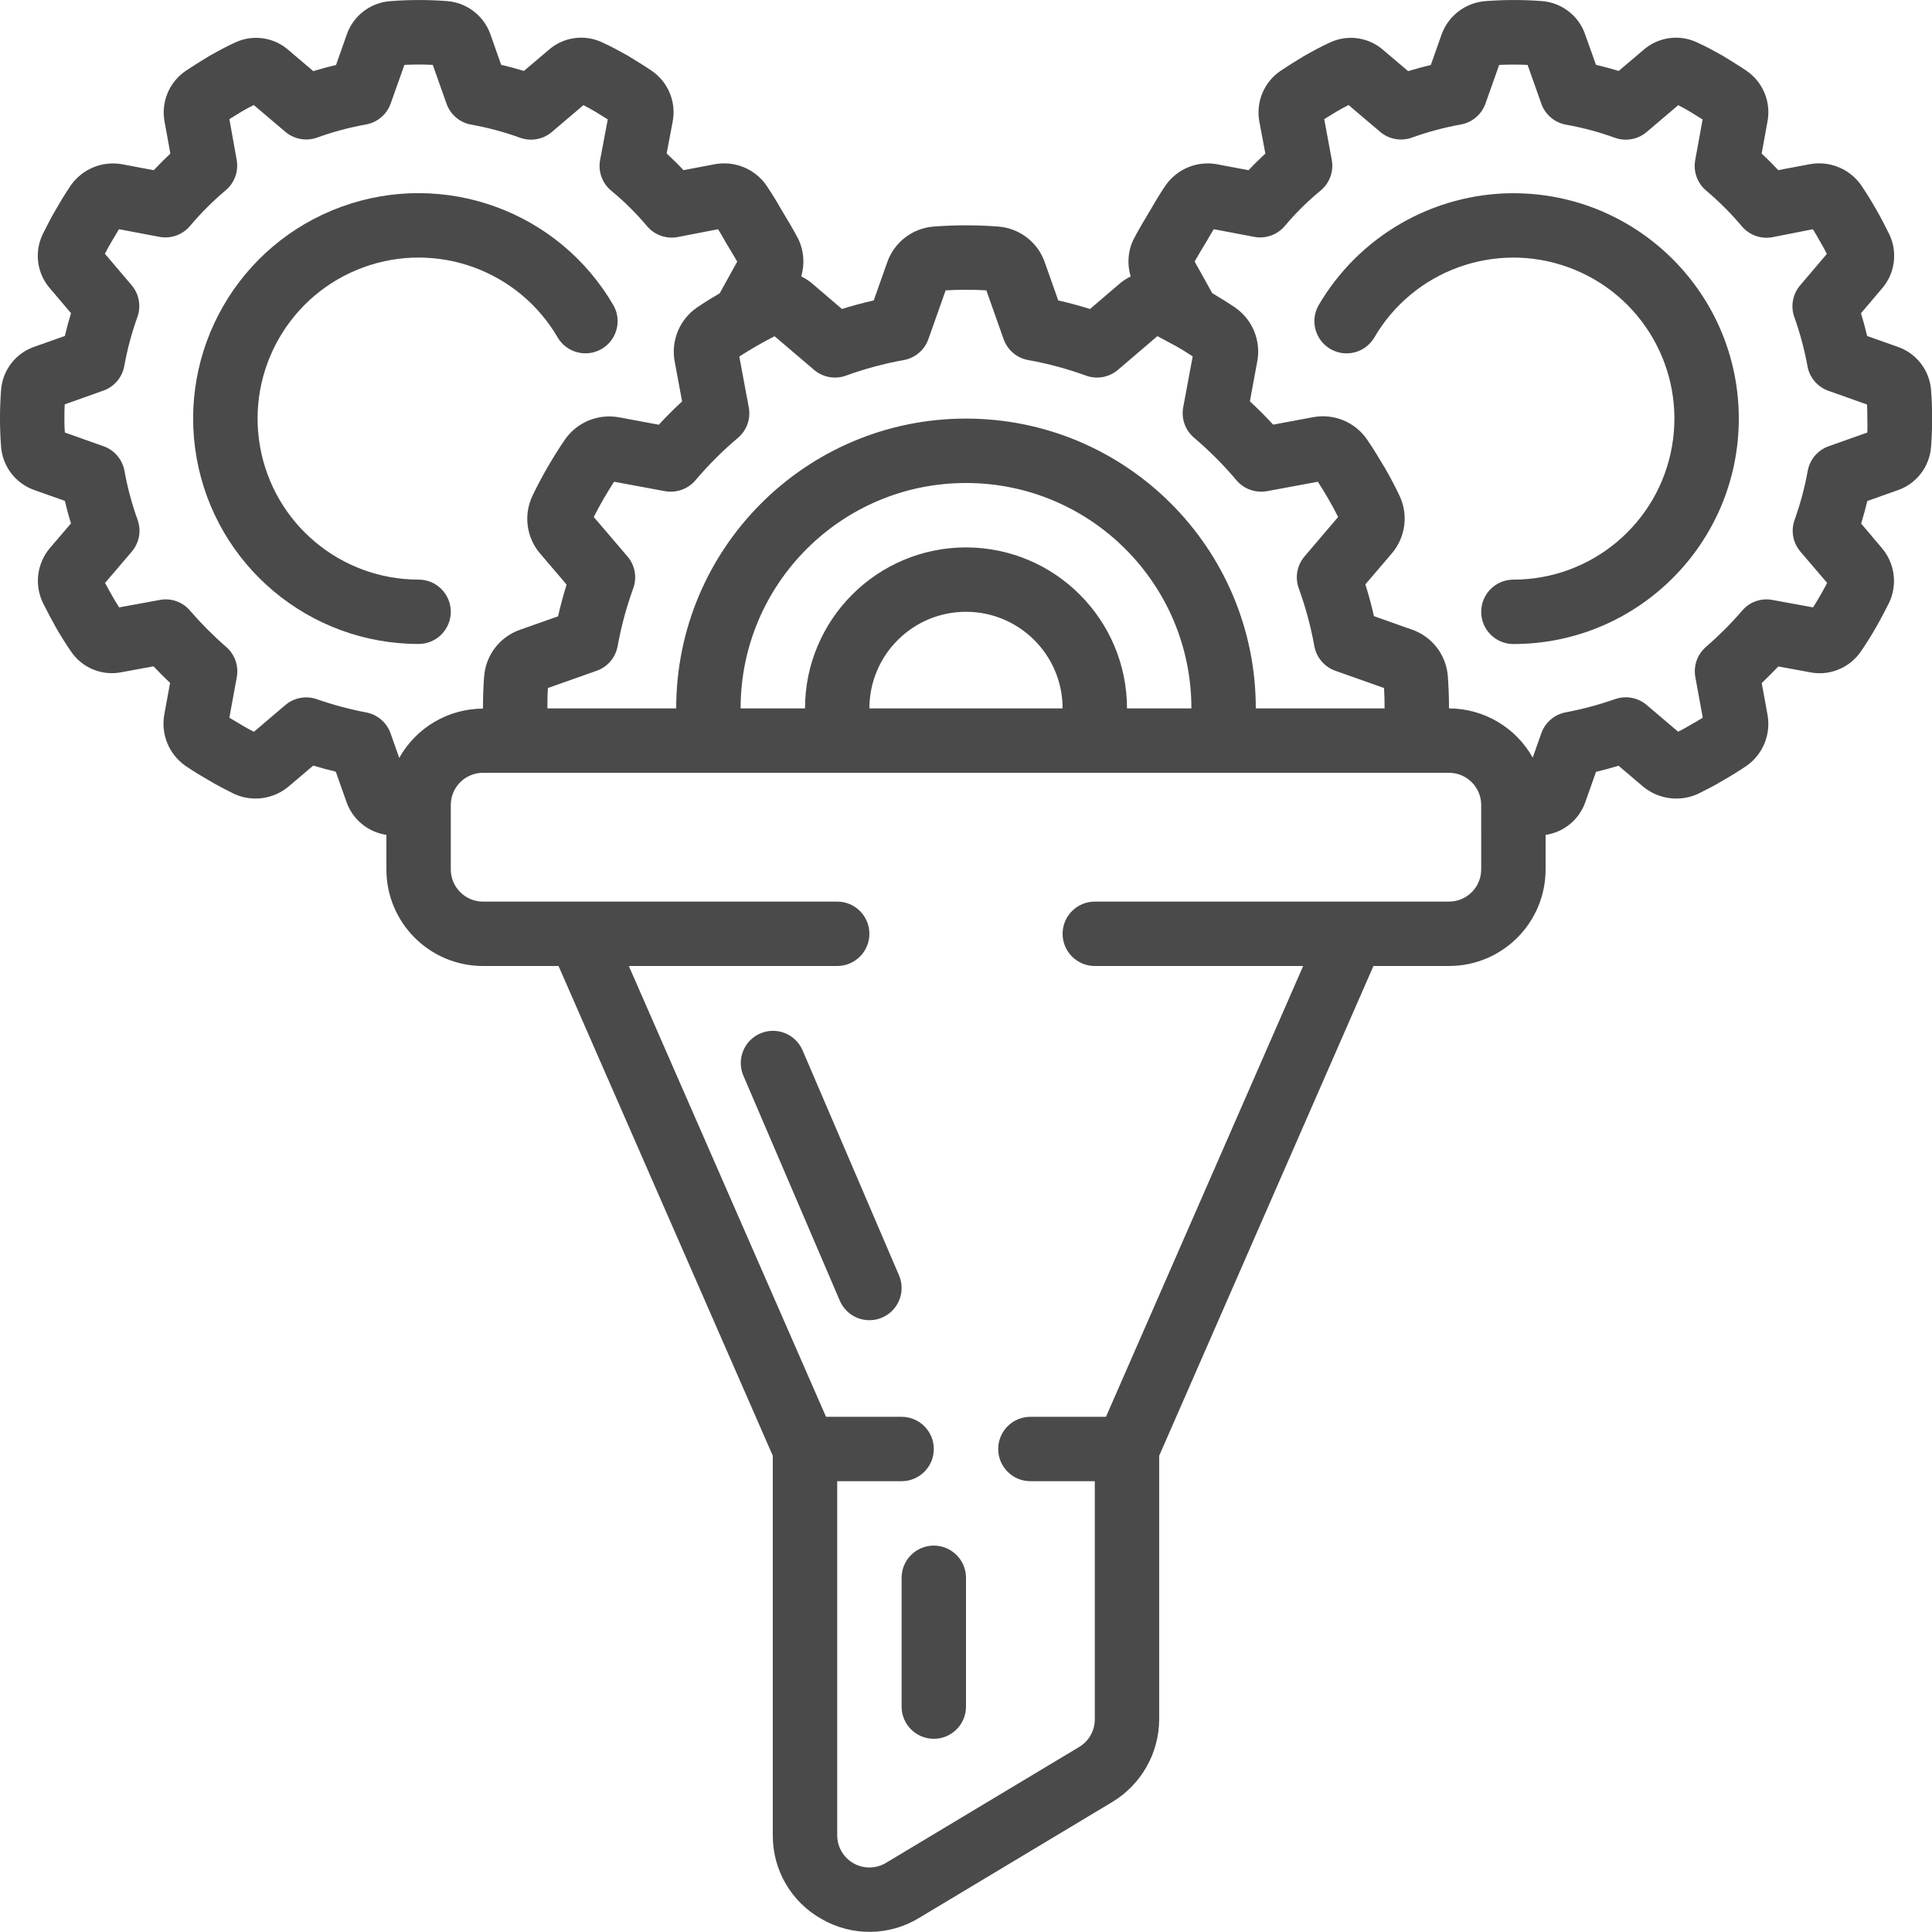
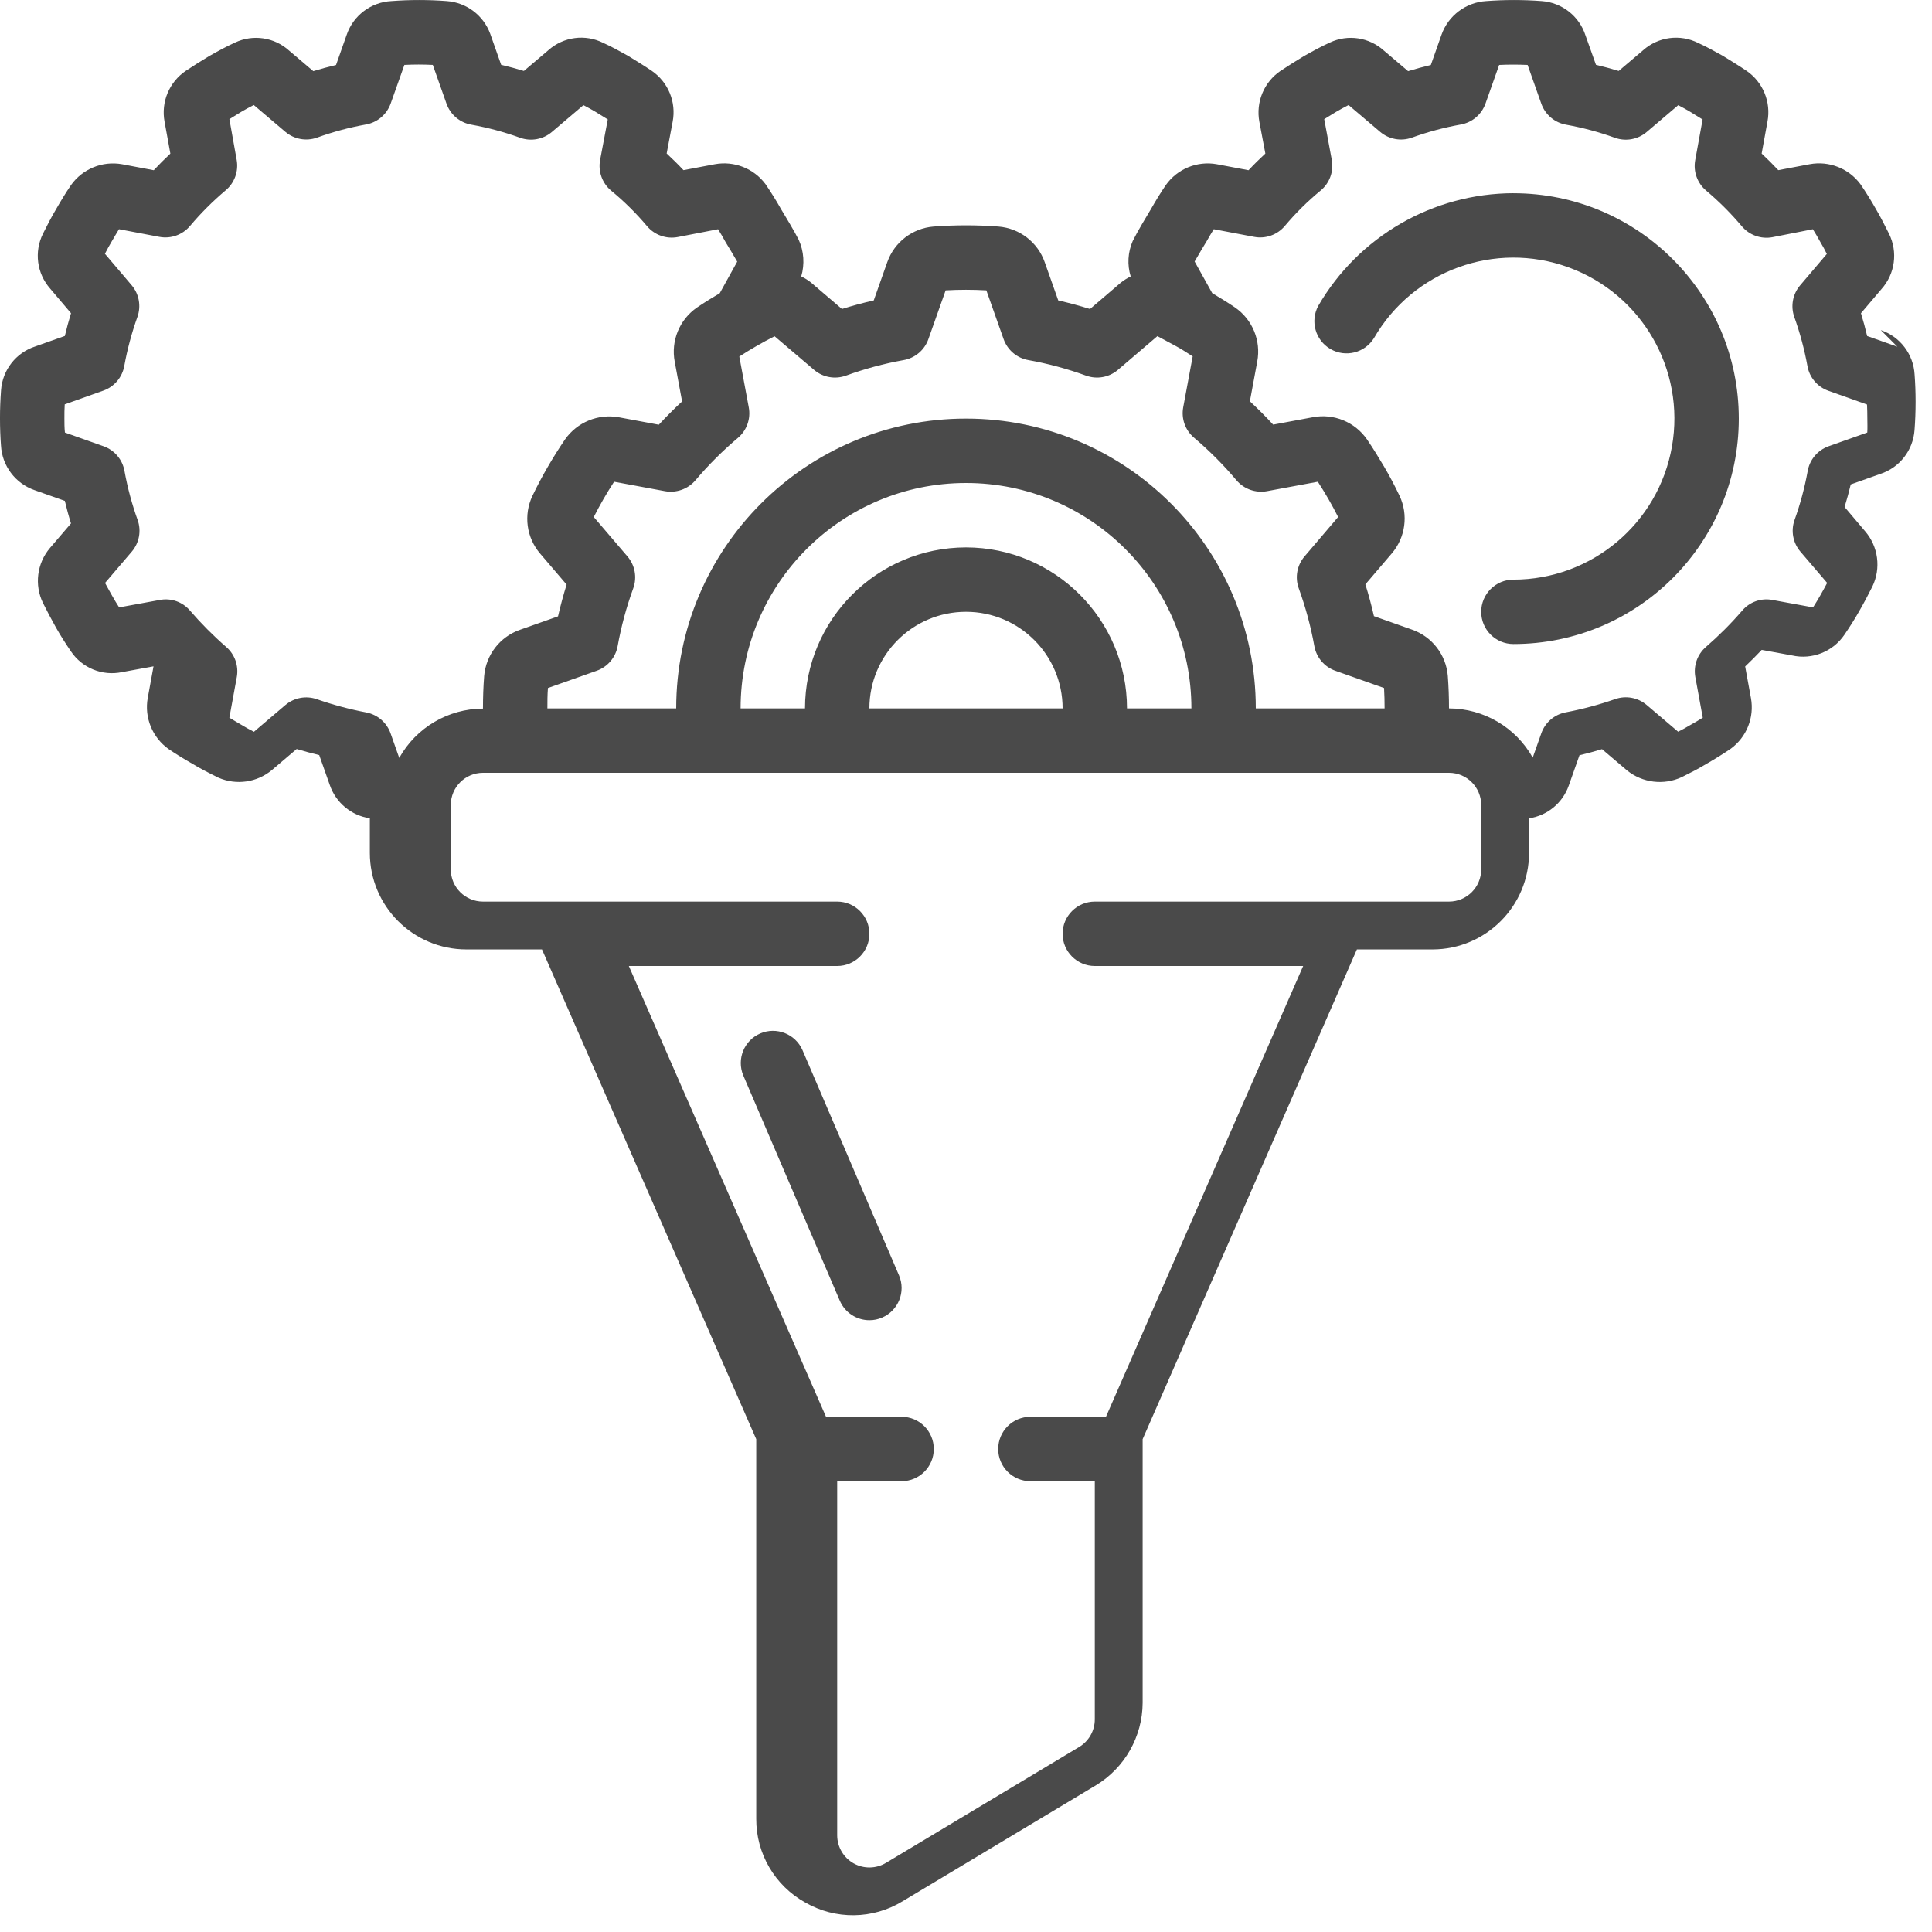
<svg xmlns="http://www.w3.org/2000/svg" height="512px" viewBox="0 0 60 60" width="512px">
  <g>
    <g id="Page-1" fill="none" fill-rule="evenodd">
      <g id="093---Conversion-Optimisation" fill="rgb(0,0,0)" fill-rule="nonzero">
-         <path id="Shape" d="m58.924 10.767-.938-.332c-.054-.231-.118-.466-.192-.707l.638-.752c.421-.471.513-1.151.233-1.717-.133-.265-.266-.529-.4-.756-.144-.255-.3-.509-.481-.775-.363-.496-.979-.741-1.584-.628l-.974.184c-.167-.179-.339-.35-.516-.516l.18-.989c.117-.608-.137-1.228-.648-1.579-.234-.159-.479-.308-.75-.474-.255-.143-.521-.288-.753-.392-.56-.282-1.236-.194-1.706.222l-.763.647c-.241-.073-.475-.137-.706-.191l-.325-.912c-.193-.6-.732-1.022-1.361-1.067-.573-.043-1.149-.043-1.722 0-.631.038-1.178.45-1.389 1.046l-.331.939c-.231.054-.465.118-.706.191l-.748-.635c-.458-.417-1.122-.517-1.682-.253-.266.121-.532.266-.814.426-.244.149-.489.3-.717.453-.516.35-.774.974-.657 1.587l.185.981c-.178.165-.353.337-.522.518l-.986-.186c-.61-.11-1.228.144-1.585.65-.166.243-.321.5-.45.726-.15.249-.429.712-.576 1.009-.152.347-.175.738-.063 1.1-.109.053-.212.118-.307.193l-.956.818c-.328-.102-.657-.191-.987-.266l-.419-1.185c-.217-.622-.781-1.056-1.437-1.109-.671-.051-1.345-.051-2.016 0-.657.052-1.221.487-1.439 1.109l-.419 1.185c-.333.075-.662.164-.987.266l-.957-.818c-.095-.076-.199-.141-.308-.194.111-.376.084-.78-.078-1.137-.13-.259-.409-.722-.544-.945-.144-.255-.3-.509-.481-.775-.363-.495-.977-.738-1.58-.627l-.974.184c-.169-.181-.344-.353-.522-.518l.186-.987c.117-.608-.137-1.228-.648-1.579-.234-.159-.479-.308-.75-.474-.255-.143-.521-.288-.753-.392-.56-.283-1.237-.195-1.706.222l-.763.647c-.241-.073-.475-.137-.706-.191l-.339-.962c-.211-.575-.739-.973-1.35-1.017-.572-.043-1.147-.043-1.719 0-.633.032-1.184.446-1.389 1.046l-.331.939c-.231.054-.465.118-.706.191l-.748-.635c-.458-.417-1.122-.517-1.682-.253-.266.121-.532.266-.814.426-.244.149-.489.3-.717.453-.515.349-.773.97-.658 1.581l.18.989c-.177.166-.349.337-.516.516l-.986-.186c-.61-.108-1.227.145-1.585.65-.166.243-.321.5-.45.726-.153.253-.286.517-.418.78-.28.561-.193 1.236.222 1.707l.648.764c-.074.241-.138.476-.192.707l-.921.326c-.596.194-1.014.729-1.06 1.354-.022.3-.033.579-.033.875s.011.592.031.848c.034.632.447 1.18 1.045 1.386l.938.332c.054.23.117.464.191.7l-.653.763c-.404.476-.49 1.146-.217 1.708.13.259.26.507.4.756s.3.5.467.745c.347.518.974.774 1.584.647l.982-.18c.166.176.338.348.514.515l-.18.984c-.109.61.145 1.228.65 1.586.244.166.5.321.725.449.251.153.512.286.819.438.556.243 1.202.15 1.667-.24l.765-.65c.23.07.464.132.7.189l.327.926c.188.551.669.952 1.245 1.037v1.072c0 1.657 1.343 3 3 3h2.346l6.654 15.21v11.79c-.005 1.079.578 2.076 1.522 2.6.939.541 2.098.527 3.023-.038l6-3.6c.898-.543 1.449-1.513 1.455-2.562v-8.19l6.654-15.21h2.346c1.657 0 3-1.343 3-3v-1.071c.568-.084 1.042-.475 1.233-1.016l.333-.943c.238-.057.472-.119.7-.189l.777.66c.48.388 1.14.469 1.7.208.262-.13.523-.263.747-.4.254-.145.508-.3.774-.481.493-.36.737-.97.628-1.571l-.18-.984c.176-.167.348-.339.514-.515l.941.172c.623.141 1.269-.114 1.628-.643.166-.244.32-.486.458-.73.15-.26.28-.508.41-.767.273-.566.185-1.24-.225-1.716l-.638-.754c.074-.24.137-.474.191-.7l.921-.327c.597-.196 1.016-.735 1.06-1.362.022-.285.033-.582.033-.877s-.011-.579-.031-.847c-.035-.632-.451-1.178-1.05-1.38zm-33.643.719c.274.234.652.302.99.18.583-.212 1.183-.374 1.793-.483.355-.063.648-.312.768-.651l.536-1.515c.421-.024.843-.024 1.264 0l.536 1.515c.12.339.413.588.768.651.61.109 1.21.271 1.793.483.338.122.716.054.99-.18l1.225-1.047c.187.1.372.2.558.3s.363.215.538.329l-.294 1.58c-.066.353.063.715.338.947.475.403.915.844 1.316 1.321.233.273.593.401.946.338l1.581-.293c.114.176.224.356.33.539s.206.369.3.556l-1.043 1.224c-.234.274-.303.652-.18.991.212.583.374 1.183.484 1.793.063.354.312.647.651.767l1.514.536c.012.209.017.42.017.633h-4c0-4.971-4.029-9-9-9s-9 4.029-9 9h-4c0-.212 0-.423.017-.633l1.514-.536c.339-.12.588-.413.651-.767.11-.61.272-1.21.484-1.793.123-.339.054-.717-.18-.991l-1.046-1.224c.095-.187.195-.372.3-.555.106-.184.217-.364.331-.54l1.581.293c.353.063.713-.065.946-.338.402-.475.842-.915 1.318-1.316.275-.232.404-.594.338-.947l-.294-1.58c.175-.114.355-.224.54-.33.184-.106.369-.208.556-.3zm1.719 10.514c0-1.657 1.343-3 3-3s3 1.343 3 3zm3-5c-2.76.003-4.997 2.24-5 5h-2c0-3.866 3.134-7 7-7s7 3.134 7 7h-2c-.003-2.76-2.24-4.997-5-5zm-18.623 5.126c-.521-.099-1.034-.236-1.535-.411-.336-.118-.709-.049-.98.181l-.977.831c-.128-.066-.257-.136-.393-.219s-.251-.145-.369-.219l.231-1.263c.063-.348-.062-.704-.33-.935-.401-.349-.777-.727-1.124-1.129-.23-.271-.588-.397-.937-.33l-1.263.231c-.076-.119-.151-.241-.223-.371s-.147-.26-.215-.388l.83-.972c.232-.271.302-.645.183-.982-.178-.494-.314-1.002-.408-1.518-.061-.356-.31-.652-.651-.773l-1.2-.426c-.016-.147-.016-.295-.016-.443s0-.285.01-.432l1.2-.427c.341-.121.59-.417.651-.773.094-.517.231-1.025.408-1.52.118-.335.05-.708-.18-.979l-.831-.978c.066-.128.136-.258.218-.394s.145-.251.219-.369l1.255.238c.354.067.717-.062.95-.337.338-.401.709-.772 1.11-1.11.274-.231.404-.591.34-.944l-.226-1.265c.127-.081.252-.157.368-.227s.252-.142.389-.212l.981.833c.271.23.644.299.98.181.493-.179 1.001-.315 1.517-.408.357-.061.653-.311.774-.652l.426-1.2c.294-.015.588-.015.882 0l.426 1.205c.121.341.417.591.774.652.516.093 1.024.229 1.517.408.336.118.709.049.98-.181l.981-.834c.129.066.252.135.362.2.131.08.263.16.394.243l-.238 1.26c-.067.359.066.725.348.957.403.332.775.7 1.111 1.1.233.275.596.404.95.337l1.254-.243c.078.124.155.255.234.4.094.155.249.409.361.606l-.543.982c-.241.143-.48.288-.709.445-.541.375-.812 1.033-.689 1.68l.229 1.234c-.25.231-.491.473-.723.724l-1.235-.23c-.647-.119-1.304.151-1.68.69-.188.275-.366.561-.537.855s-.327.591-.472.892c-.283.595-.188 1.301.243 1.8l.817.957c-.1.327-.191.657-.266.987l-1.186.419c-.62.218-1.054.781-1.108 1.436-.026.333-.037.669-.037 1.01-1.08.004-2.074.589-2.6 1.532l-.267-.757c-.117-.337-.404-.587-.755-.655zm34.623 4.874c0 .552-.448 1-1 1h-11c-.552 0-1 .448-1 1s.448 1 1 1h6.471l-6.124 14h-2.347c-.552 0-1 .448-1 1s.448 1 1 1h2v7.4c-.001.349-.185.673-.484.853l-6 3.6c-.308.186-.693.191-1.006.015s-.508-.508-.51-.868v-11h2c.552 0 1-.448 1-1s-.448-1-1-1h-2.347l-6.124-14h6.471c.552 0 1-.448 1-1s-.448-1-1-1h-11c-.552 0-1-.448-1-1v-2c0-.552.448-1 1-1h30c.552 0 1 .448 1 1zm11.99-13.567-1.2.426c-.341.121-.59.417-.651.773-.094.516-.23 1.024-.408 1.518-.119.337-.049.711.183.982l.83.971c-.069.13-.14.261-.22.4-.07.123-.143.242-.218.36l-1.262-.231c-.349-.067-.707.059-.937.33-.348.403-.725.78-1.127 1.129-.268.231-.393.587-.33.935l.231 1.263c-.125.078-.255.155-.4.235-.121.074-.246.141-.365.2l-.978-.831c-.271-.23-.644-.299-.98-.181-.501.175-1.014.312-1.535.411-.35.066-.637.314-.756.649l-.267.757c-.527-.941-1.521-1.526-2.6-1.529 0-.34-.012-.676-.037-1.007-.053-.657-.488-1.221-1.11-1.439l-1.184-.419c-.075-.33-.164-.66-.266-.987l.816-.956c.43-.499.526-1.205.243-1.8-.144-.3-.3-.6-.472-.891s-.348-.579-.536-.854c-.374-.542-1.033-.813-1.68-.69l-1.235.23c-.232-.251-.473-.493-.723-.724l.229-1.236c.122-.647-.149-1.305-.691-1.679-.228-.156-.467-.3-.707-.444l-.547-.983c.12-.211.273-.463.376-.634.071-.125.145-.251.219-.369l1.255.238c.354.067.717-.062.95-.337.336-.4.708-.768 1.111-1.1.282-.232.415-.598.348-.957l-.234-1.262c.127-.081.252-.157.367-.226s.252-.142.389-.212l.981.833c.271.23.644.299.98.181.493-.179 1.001-.315 1.517-.408.357-.061.653-.311.774-.652l.425-1.2c.291-.014.578-.014.883 0l.426 1.205c.121.341.417.591.774.652.516.093 1.024.229 1.517.408.336.118.709.049.98-.181l.981-.834c.129.066.252.135.362.2.133.08.265.161.395.244l-.23 1.265c-.064.353.066.713.34.944.401.338.772.709 1.11 1.11.233.275.596.404.95.337l1.254-.247c.078.124.155.255.234.4.072.119.139.242.2.367l-.831.978c-.23.271-.298.644-.18.979.177.495.314 1.003.408 1.52.061.356.31.652.651.773l1.2.427c.007.143.01.286.01.432s.008.287-.002.438z" data-original="#000000" class="active-path" data-old_color="#000000" fill="#4A4A4A" />
+         <path id="Shape" d="m58.924 10.767-.938-.332c-.054-.231-.118-.466-.192-.707l.638-.752c.421-.471.513-1.151.233-1.717-.133-.265-.266-.529-.4-.756-.144-.255-.3-.509-.481-.775-.363-.496-.979-.741-1.584-.628l-.974.184c-.167-.179-.339-.35-.516-.516l.18-.989c.117-.608-.137-1.228-.648-1.579-.234-.159-.479-.308-.75-.474-.255-.143-.521-.288-.753-.392-.56-.282-1.236-.194-1.706.222l-.763.647c-.241-.073-.475-.137-.706-.191l-.325-.912c-.193-.6-.732-1.022-1.361-1.067-.573-.043-1.149-.043-1.722 0-.631.038-1.178.45-1.389 1.046l-.331.939c-.231.054-.465.118-.706.191l-.748-.635c-.458-.417-1.122-.517-1.682-.253-.266.121-.532.266-.814.426-.244.149-.489.3-.717.453-.516.35-.774.974-.657 1.587l.185.981c-.178.165-.353.337-.522.518l-.986-.186c-.61-.11-1.228.144-1.585.65-.166.243-.321.5-.45.726-.15.249-.429.712-.576 1.009-.152.347-.175.738-.063 1.1-.109.053-.212.118-.307.193l-.956.818c-.328-.102-.657-.191-.987-.266l-.419-1.185c-.217-.622-.781-1.056-1.437-1.109-.671-.051-1.345-.051-2.016 0-.657.052-1.221.487-1.439 1.109l-.419 1.185c-.333.075-.662.164-.987.266l-.957-.818c-.095-.076-.199-.141-.308-.194.111-.376.084-.78-.078-1.137-.13-.259-.409-.722-.544-.945-.144-.255-.3-.509-.481-.775-.363-.495-.977-.738-1.58-.627l-.974.184c-.169-.181-.344-.353-.522-.518l.186-.987c.117-.608-.137-1.228-.648-1.579-.234-.159-.479-.308-.75-.474-.255-.143-.521-.288-.753-.392-.56-.283-1.237-.195-1.706.222l-.763.647c-.241-.073-.475-.137-.706-.191l-.339-.962c-.211-.575-.739-.973-1.35-1.017-.572-.043-1.147-.043-1.719 0-.633.032-1.184.446-1.389 1.046l-.331.939c-.231.054-.465.118-.706.191l-.748-.635c-.458-.417-1.122-.517-1.682-.253-.266.121-.532.266-.814.426-.244.149-.489.3-.717.453-.515.349-.773.97-.658 1.581l.18.989c-.177.166-.349.337-.516.516l-.986-.186c-.61-.108-1.227.145-1.585.65-.166.243-.321.5-.45.726-.153.253-.286.517-.418.78-.28.561-.193 1.236.222 1.707l.648.764c-.074.241-.138.476-.192.707l-.921.326c-.596.194-1.014.729-1.06 1.354-.022.3-.033.579-.033.875s.011.592.031.848c.034.632.447 1.18 1.045 1.386l.938.332c.054.23.117.464.191.7l-.653.763c-.404.476-.49 1.146-.217 1.708.13.259.26.507.4.756s.3.5.467.745c.347.518.974.774 1.584.647l.982-.18l-.18.984c-.109.61.145 1.228.65 1.586.244.166.5.321.725.449.251.153.512.286.819.438.556.243 1.202.15 1.667-.24l.765-.65c.23.07.464.132.7.189l.327.926c.188.551.669.952 1.245 1.037v1.072c0 1.657 1.343 3 3 3h2.346l6.654 15.21v11.79c-.005 1.079.578 2.076 1.522 2.6.939.541 2.098.527 3.023-.038l6-3.6c.898-.543 1.449-1.513 1.455-2.562v-8.19l6.654-15.21h2.346c1.657 0 3-1.343 3-3v-1.071c.568-.084 1.042-.475 1.233-1.016l.333-.943c.238-.057.472-.119.7-.189l.777.66c.48.388 1.14.469 1.7.208.262-.13.523-.263.747-.4.254-.145.508-.3.774-.481.493-.36.737-.97.628-1.571l-.18-.984c.176-.167.348-.339.514-.515l.941.172c.623.141 1.269-.114 1.628-.643.166-.244.32-.486.458-.73.15-.26.28-.508.41-.767.273-.566.185-1.24-.225-1.716l-.638-.754c.074-.24.137-.474.191-.7l.921-.327c.597-.196 1.016-.735 1.06-1.362.022-.285.033-.582.033-.877s-.011-.579-.031-.847c-.035-.632-.451-1.178-1.05-1.38zm-33.643.719c.274.234.652.302.99.18.583-.212 1.183-.374 1.793-.483.355-.063.648-.312.768-.651l.536-1.515c.421-.024.843-.024 1.264 0l.536 1.515c.12.339.413.588.768.651.61.109 1.21.271 1.793.483.338.122.716.054.99-.18l1.225-1.047c.187.1.372.2.558.3s.363.215.538.329l-.294 1.58c-.066.353.063.715.338.947.475.403.915.844 1.316 1.321.233.273.593.401.946.338l1.581-.293c.114.176.224.356.33.539s.206.369.3.556l-1.043 1.224c-.234.274-.303.652-.18.991.212.583.374 1.183.484 1.793.063.354.312.647.651.767l1.514.536c.012.209.017.42.017.633h-4c0-4.971-4.029-9-9-9s-9 4.029-9 9h-4c0-.212 0-.423.017-.633l1.514-.536c.339-.12.588-.413.651-.767.11-.61.272-1.21.484-1.793.123-.339.054-.717-.18-.991l-1.046-1.224c.095-.187.195-.372.3-.555.106-.184.217-.364.331-.54l1.581.293c.353.063.713-.065.946-.338.402-.475.842-.915 1.318-1.316.275-.232.404-.594.338-.947l-.294-1.58c.175-.114.355-.224.54-.33.184-.106.369-.208.556-.3zm1.719 10.514c0-1.657 1.343-3 3-3s3 1.343 3 3zm3-5c-2.76.003-4.997 2.24-5 5h-2c0-3.866 3.134-7 7-7s7 3.134 7 7h-2c-.003-2.76-2.24-4.997-5-5zm-18.623 5.126c-.521-.099-1.034-.236-1.535-.411-.336-.118-.709-.049-.98.181l-.977.831c-.128-.066-.257-.136-.393-.219s-.251-.145-.369-.219l.231-1.263c.063-.348-.062-.704-.33-.935-.401-.349-.777-.727-1.124-1.129-.23-.271-.588-.397-.937-.33l-1.263.231c-.076-.119-.151-.241-.223-.371s-.147-.26-.215-.388l.83-.972c.232-.271.302-.645.183-.982-.178-.494-.314-1.002-.408-1.518-.061-.356-.31-.652-.651-.773l-1.2-.426c-.016-.147-.016-.295-.016-.443s0-.285.01-.432l1.2-.427c.341-.121.59-.417.651-.773.094-.517.231-1.025.408-1.52.118-.335.05-.708-.18-.979l-.831-.978c.066-.128.136-.258.218-.394s.145-.251.219-.369l1.255.238c.354.067.717-.062.95-.337.338-.401.709-.772 1.11-1.11.274-.231.404-.591.34-.944l-.226-1.265c.127-.081.252-.157.368-.227s.252-.142.389-.212l.981.833c.271.23.644.299.98.181.493-.179 1.001-.315 1.517-.408.357-.061.653-.311.774-.652l.426-1.2c.294-.015.588-.015.882 0l.426 1.205c.121.341.417.591.774.652.516.093 1.024.229 1.517.408.336.118.709.049.98-.181l.981-.834c.129.066.252.135.362.2.131.08.263.16.394.243l-.238 1.26c-.067.359.066.725.348.957.403.332.775.7 1.111 1.1.233.275.596.404.95.337l1.254-.243c.078.124.155.255.234.4.094.155.249.409.361.606l-.543.982c-.241.143-.48.288-.709.445-.541.375-.812 1.033-.689 1.68l.229 1.234c-.25.231-.491.473-.723.724l-1.235-.23c-.647-.119-1.304.151-1.68.69-.188.275-.366.561-.537.855s-.327.591-.472.892c-.283.595-.188 1.301.243 1.8l.817.957c-.1.327-.191.657-.266.987l-1.186.419c-.62.218-1.054.781-1.108 1.436-.026.333-.037.669-.037 1.01-1.08.004-2.074.589-2.6 1.532l-.267-.757c-.117-.337-.404-.587-.755-.655zm34.623 4.874c0 .552-.448 1-1 1h-11c-.552 0-1 .448-1 1s.448 1 1 1h6.471l-6.124 14h-2.347c-.552 0-1 .448-1 1s.448 1 1 1h2v7.4c-.001.349-.185.673-.484.853l-6 3.6c-.308.186-.693.191-1.006.015s-.508-.508-.51-.868v-11h2c.552 0 1-.448 1-1s-.448-1-1-1h-2.347l-6.124-14h6.471c.552 0 1-.448 1-1s-.448-1-1-1h-11c-.552 0-1-.448-1-1v-2c0-.552.448-1 1-1h30c.552 0 1 .448 1 1zm11.99-13.567-1.2.426c-.341.121-.59.417-.651.773-.094.516-.23 1.024-.408 1.518-.119.337-.049.711.183.982l.83.971c-.069.13-.14.261-.22.4-.07.123-.143.242-.218.36l-1.262-.231c-.349-.067-.707.059-.937.33-.348.403-.725.78-1.127 1.129-.268.231-.393.587-.33.935l.231 1.263c-.125.078-.255.155-.4.235-.121.074-.246.141-.365.2l-.978-.831c-.271-.23-.644-.299-.98-.181-.501.175-1.014.312-1.535.411-.35.066-.637.314-.756.649l-.267.757c-.527-.941-1.521-1.526-2.6-1.529 0-.34-.012-.676-.037-1.007-.053-.657-.488-1.221-1.11-1.439l-1.184-.419c-.075-.33-.164-.66-.266-.987l.816-.956c.43-.499.526-1.205.243-1.8-.144-.3-.3-.6-.472-.891s-.348-.579-.536-.854c-.374-.542-1.033-.813-1.68-.69l-1.235.23c-.232-.251-.473-.493-.723-.724l.229-1.236c.122-.647-.149-1.305-.691-1.679-.228-.156-.467-.3-.707-.444l-.547-.983c.12-.211.273-.463.376-.634.071-.125.145-.251.219-.369l1.255.238c.354.067.717-.062.95-.337.336-.4.708-.768 1.111-1.1.282-.232.415-.598.348-.957l-.234-1.262c.127-.081.252-.157.367-.226s.252-.142.389-.212l.981.833c.271.23.644.299.98.181.493-.179 1.001-.315 1.517-.408.357-.061.653-.311.774-.652l.425-1.2c.291-.014.578-.014.883 0l.426 1.205c.121.341.417.591.774.652.516.093 1.024.229 1.517.408.336.118.709.049.98-.181l.981-.834c.129.066.252.135.362.2.133.08.265.161.395.244l-.23 1.265c-.064.353.066.713.34.944.401.338.772.709 1.11 1.11.233.275.596.404.95.337l1.254-.247c.078.124.155.255.234.4.072.119.139.242.2.367l-.831.978c-.23.271-.298.644-.18.979.177.495.314 1.003.408 1.52.061.356.31.652.651.773l1.2.427c.007.143.01.286.01.432s.008.287-.002.438z" data-original="#000000" class="active-path" data-old_color="#000000" fill="#4A4A4A" />
        <path id="Shape" d="m24.919 32.606c-.223-.499-.805-.727-1.307-.512-.502.215-.739.794-.531 1.3l3 7c.158.368.519.606.919.606.136.001.27-.027.394-.081.508-.218.743-.805.525-1.313z" data-original="#000000" class="active-path" data-old_color="#000000" fill="#4A4A4A" />
-         <path id="Shape" d="m29 48c-.552 0-1 .448-1 1v4c0 .552.448 1 1 1s1-.448 1-1v-4c0-.552-.448-1-1-1z" data-original="#000000" class="active-path" data-old_color="#000000" fill="#4A4A4A" />
        <path id="Shape" d="m47 6c-2.499.006-4.807 1.339-6.061 3.5-.256.476-.088 1.069.38 1.34s1.066.12 1.351-.34c1.213-2.101 3.76-3.028 6.04-2.198s3.635 3.177 3.214 5.567c-.421 2.39-2.498 4.132-4.924 4.132-.552 0-1 .448-1 1s.448 1 1 1c3.866-0 7-3.134 7-7 0-3.866-3.134-7-7-7z" data-original="#000000" class="active-path" data-old_color="#000000" fill="#4A4A4A" />
-         <path id="Shape" d="m14 19c0-.552-.448-1-1-1-2.426 0-4.503-1.742-4.924-4.132s.934-4.737 3.214-5.567 4.827.097 6.04 2.198c.284.46.883.61 1.351.34s.637-.864.38-1.34c-1.699-2.942-5.264-4.24-8.457-3.078-3.192 1.162-5.089 4.448-4.499 7.794.59 3.346 3.497 5.784 6.895 5.784.265 0 .52-.105.707-.293s.293-.442.293-.707z" data-original="#000000" class="active-path" data-old_color="#000000" fill="#4A4A4A" />
      </g>
    </g>
  </g>
</svg>